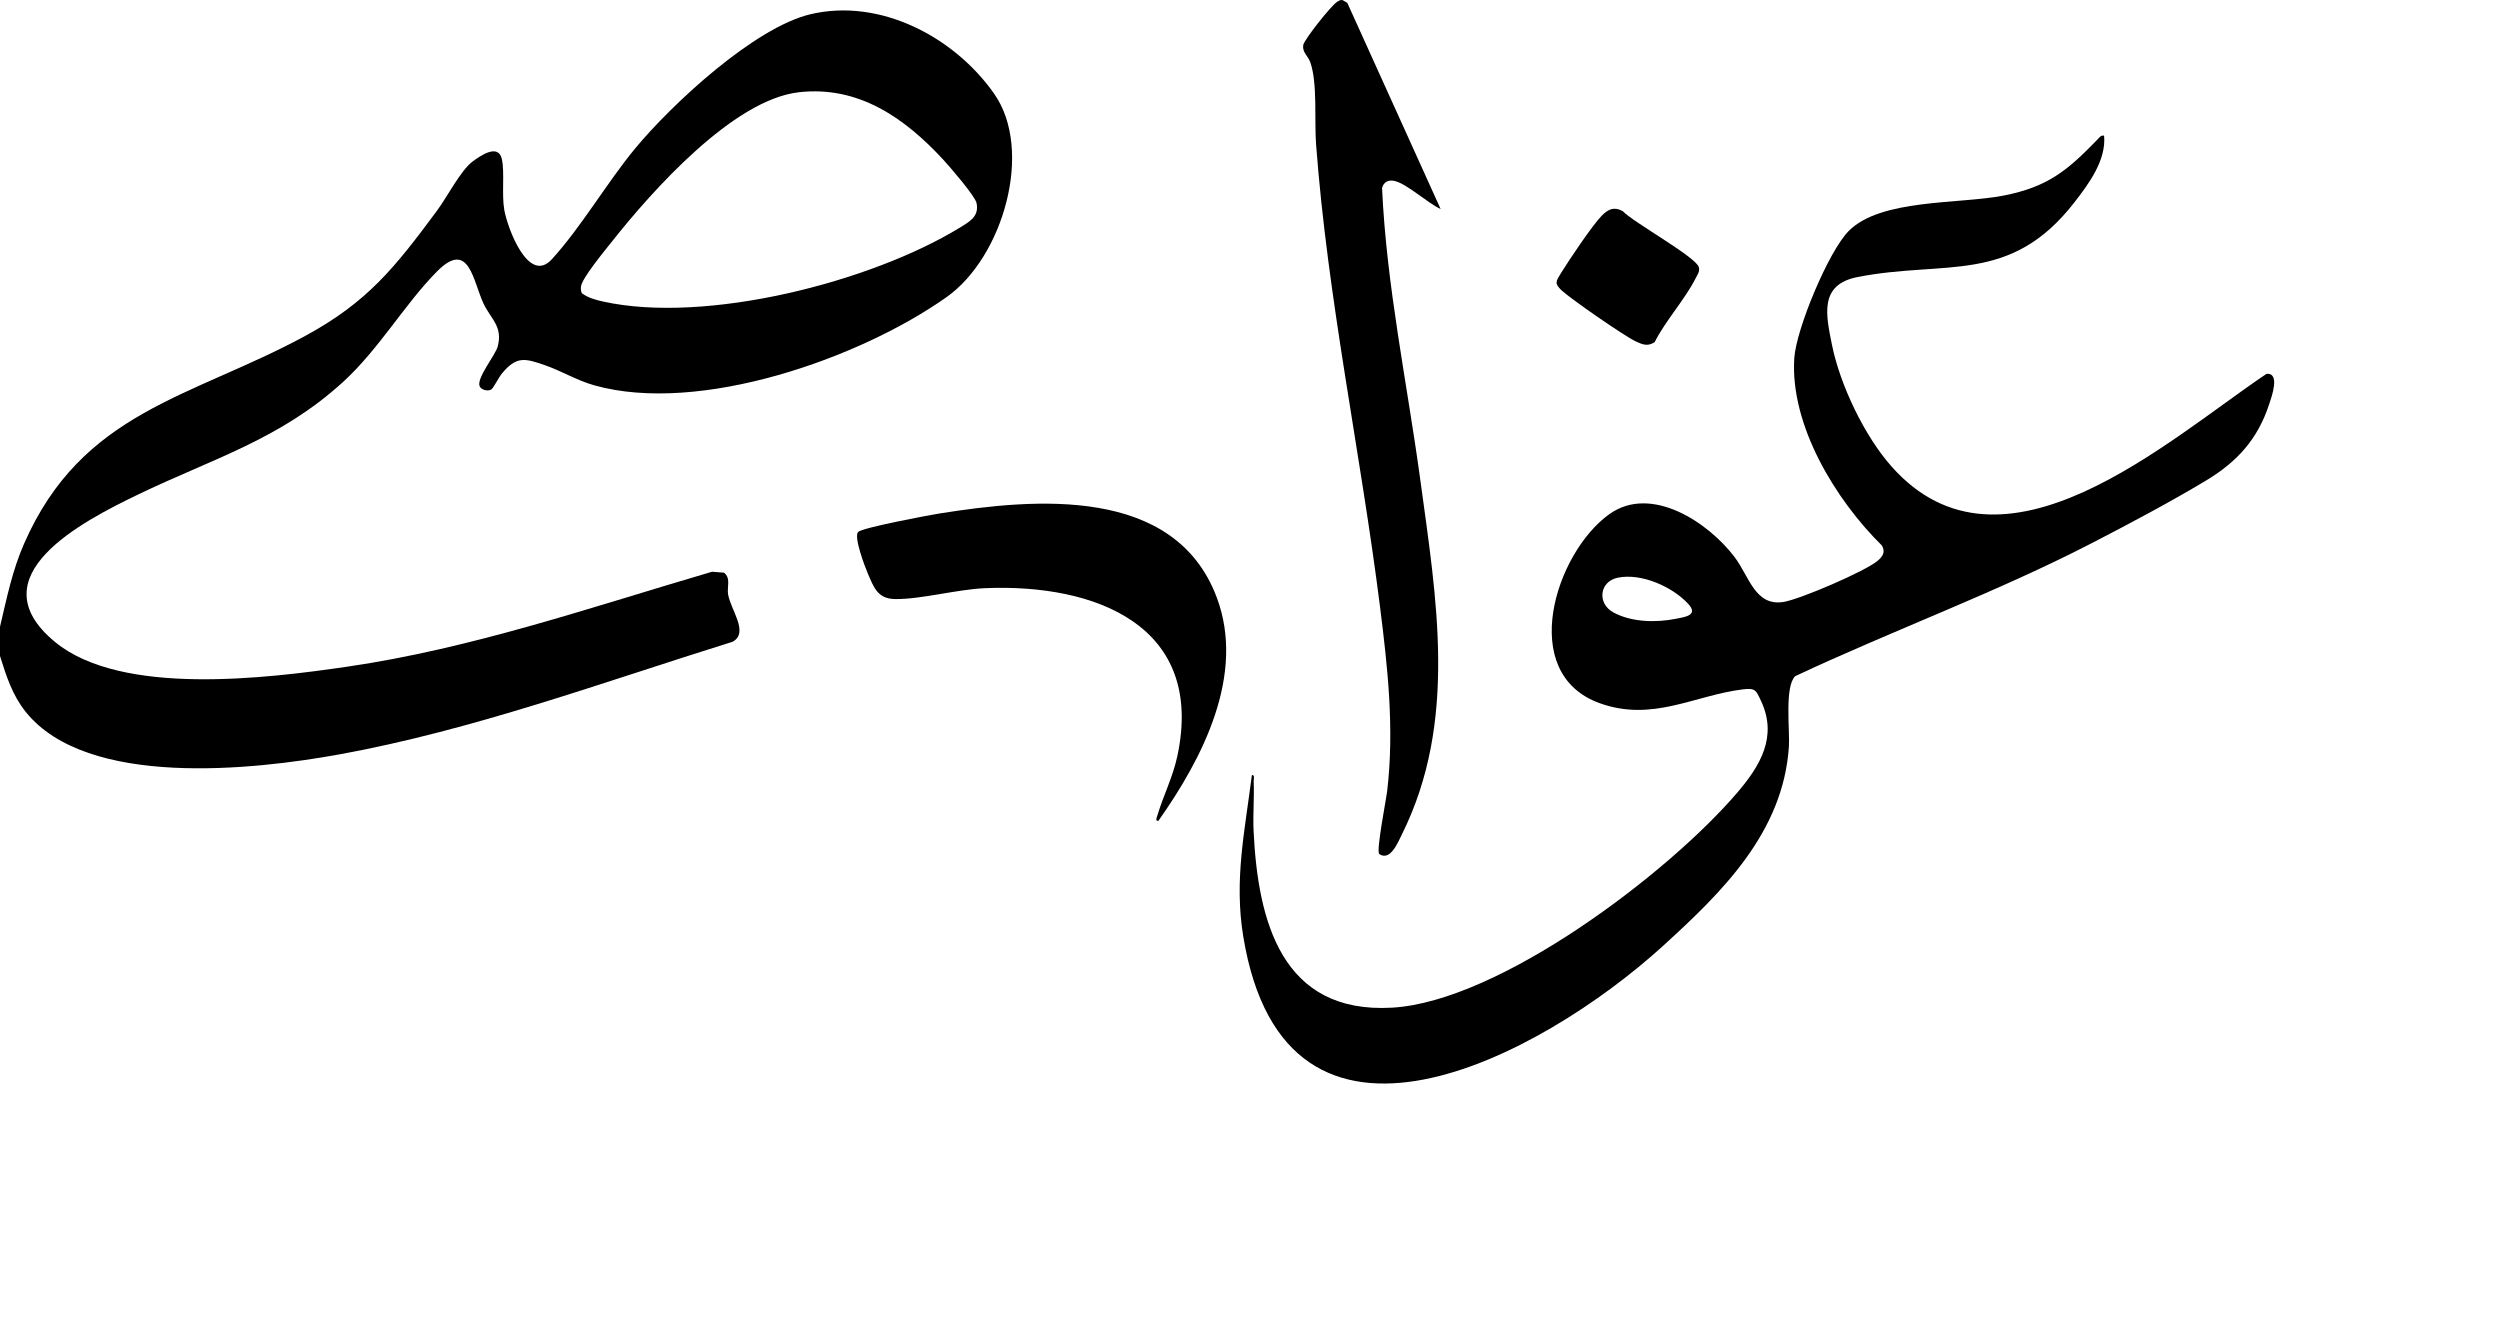
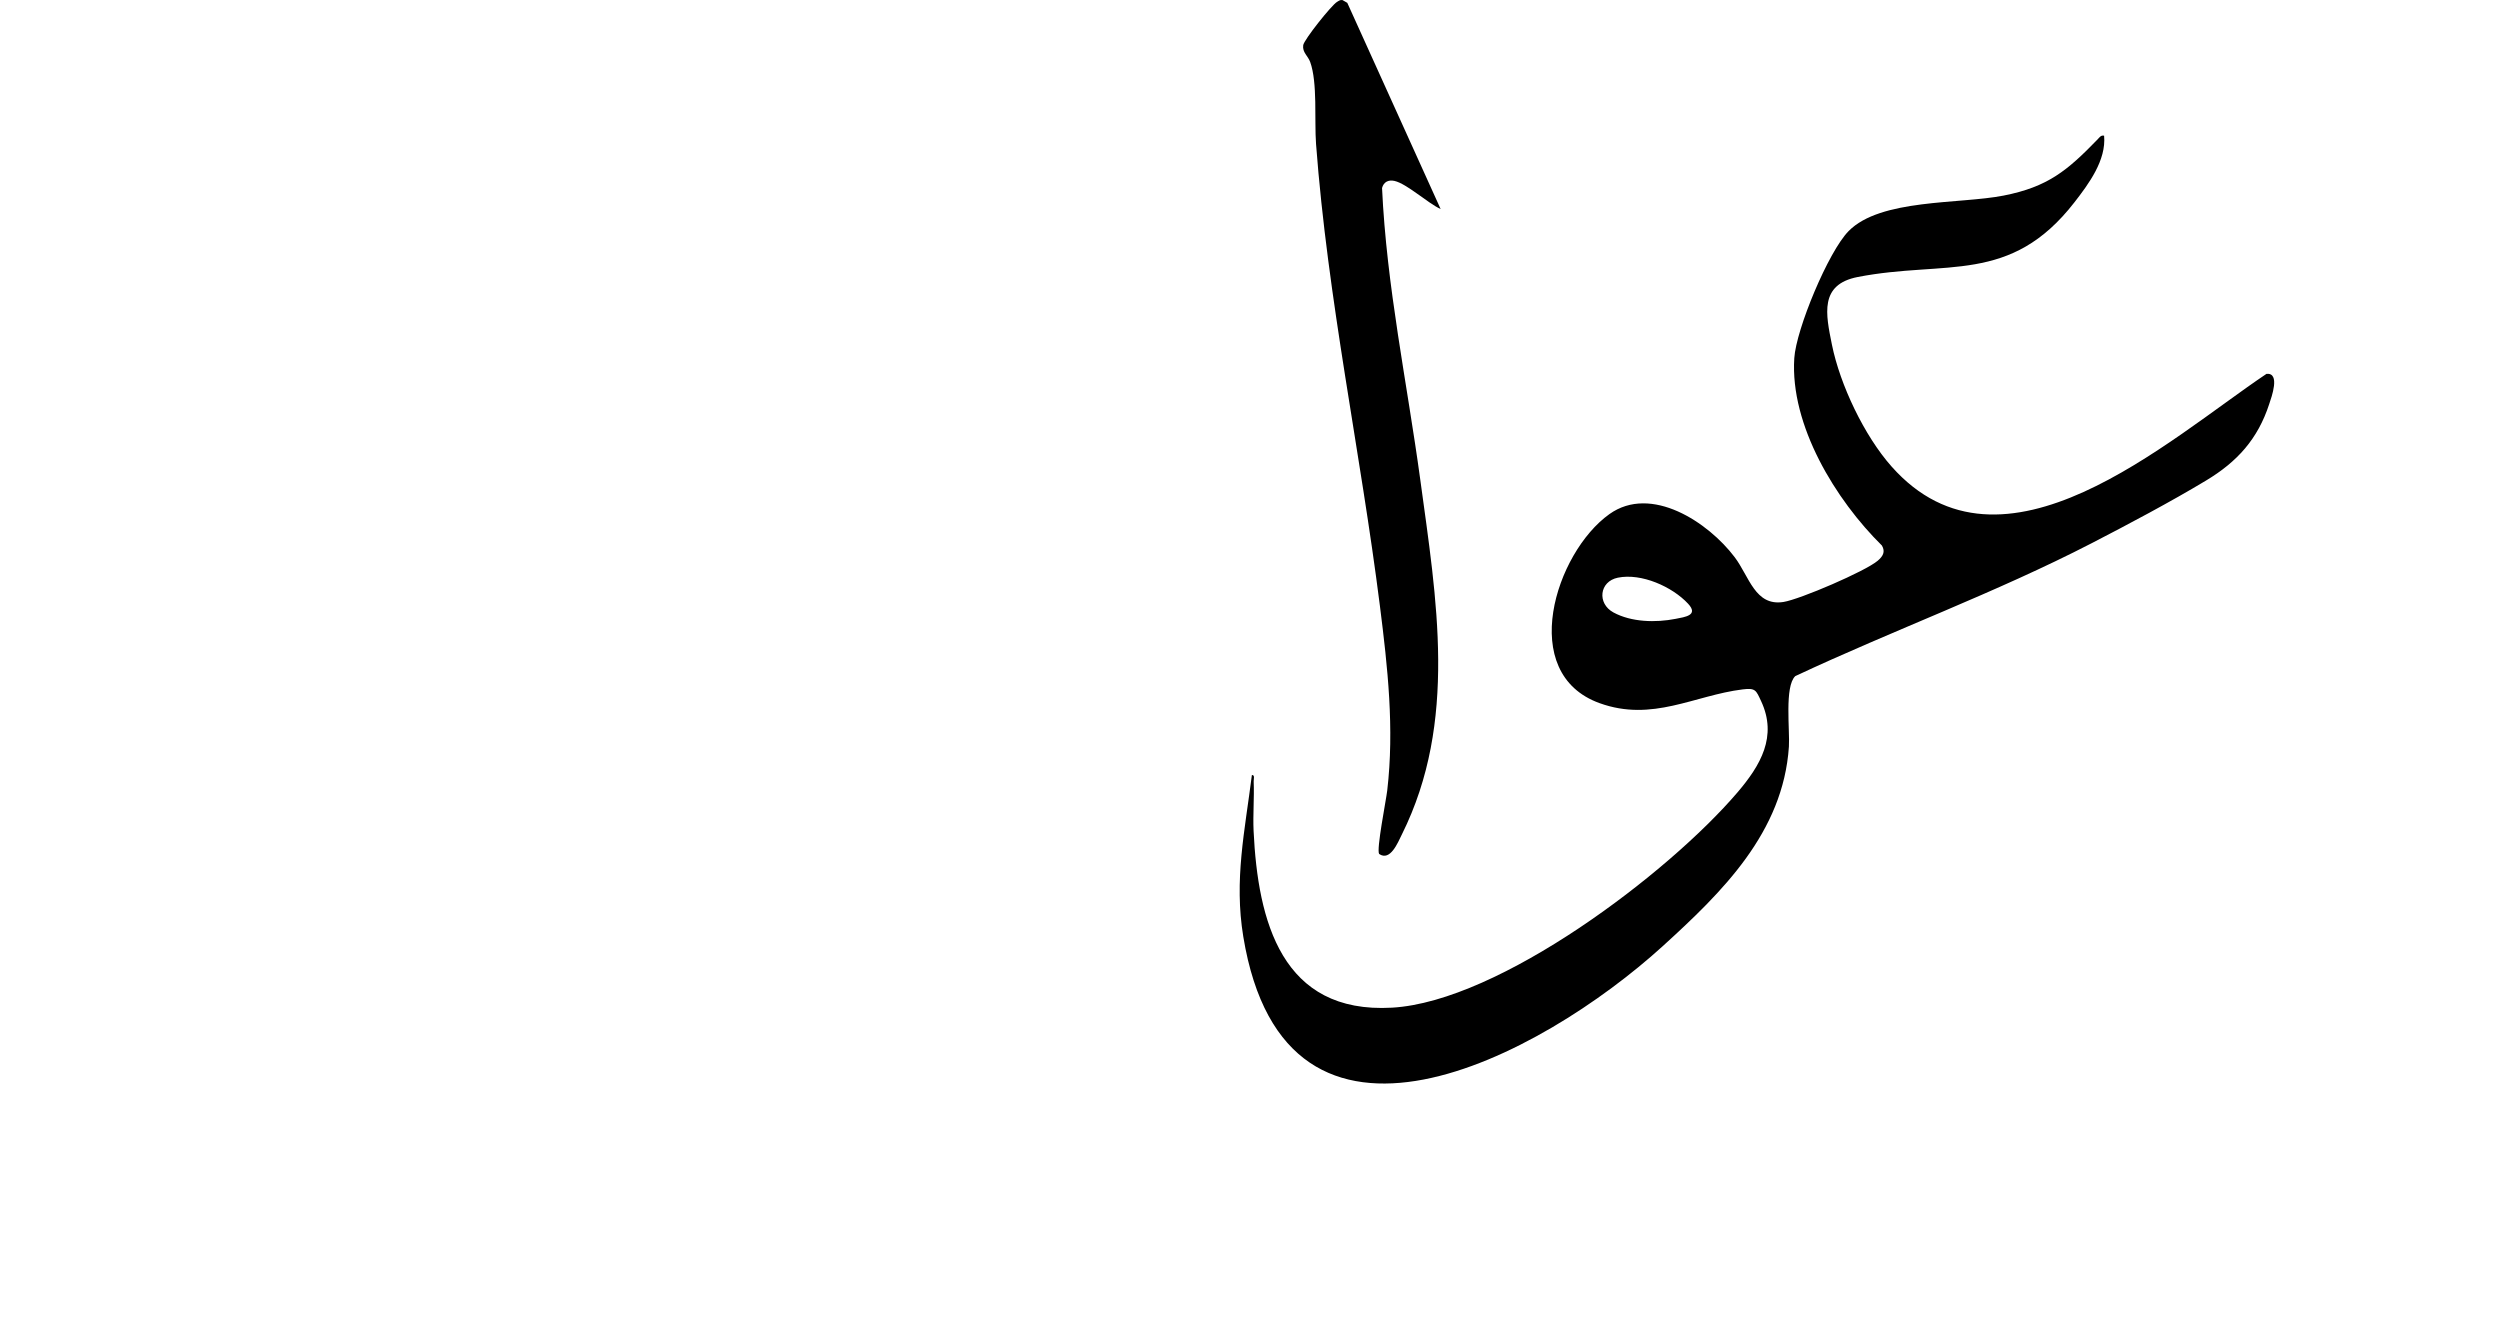
<svg xmlns="http://www.w3.org/2000/svg" id="Layer_1" data-name="Layer 1" viewBox="0 0 654.48 348.29">
-   <path d="M0,164.07c1.79-7.52,3.18-14.62,6.31-21.75,15.16-34.63,43.57-38.17,73.36-54.25,16.57-8.95,23.71-18.04,34.73-32.91,2.61-3.52,6.22-10.54,9.25-12.82,2.14-1.61,6.81-4.83,7.73-.7.77,3.47-.07,9.13.63,13.27.78,4.6,6.29,19.67,12.42,13,7.62-8.3,14.49-20.14,21.83-29.02,9.64-11.65,31.21-31.67,45.91-35.16,18.26-4.33,37.71,5.99,48.1,20.82s2.33,42.75-12.42,53.2c-22.72,16.11-64.79,30.87-92.26,23.13-4.66-1.31-8.54-3.75-12.95-5.28-5.31-1.84-7.48-2.42-11.35,2.32-.69.84-2.14,3.72-2.68,4.05-.89.55-2.66.1-3.05-.86-.85-2.14,4.14-8.13,4.74-10.4,1.39-5.24-1.8-7.2-3.7-11.2-2.78-5.86-3.75-16.93-12.16-8.48s-15.2,20.38-24.7,29.03c-16.52,15.04-34.2,20.05-53.59,29.4-14.41,6.95-42.69,21.4-21.7,38.64,17.36,14.25,55.39,9.51,76.4,6.44,32.84-4.79,63.89-15.59,95.56-24.86l3.13.24c1.85,1.47.76,3.72,1.06,5.63.63,4.05,5.59,10.06,1.19,12.46-33.92,10.57-67.85,23.1-102.93,29.48-22.52,4.1-66.08,8.9-82.13-11.13-3.51-4.38-5.08-9.38-6.73-14.62v-7.67ZM209.1,24.16c-17.18,1.94-38.46,25.9-48.81,38.97-1.71,2.16-8.13,9.88-8.21,11.98-.02.58-.04,1.16.27,1.67,1.6,1.2,3.6,1.73,5.52,2.16,26.88,5.95,70.05-5.05,93.41-19.35,2.62-1.6,5.1-2.95,4.37-6.45-.39-1.84-7.05-9.54-8.76-11.39-10.08-10.89-22.14-19.37-37.78-17.6Z" />
  <path d="M550.84,35.54c.58,6.4-4,12.56-7.76,17.41-16.81,21.67-33.69,15.08-56.72,19.56-10.12,1.97-8.38,9.75-6.78,17.71,2.12,10.51,8.48,23.86,15.6,31.89,29.05,32.79,72.28-6.86,98.17-24.24,3.69-.34,1.3,6.12.7,7.94-2.99,9.15-8.38,15.09-16.49,19.97-9.28,5.59-20.39,11.48-30.06,16.47-25.04,12.92-51.98,22.77-77.51,34.75-2.86,2.7-1.39,14.19-1.67,18.47-1.51,22.43-17.39,38.01-33.1,52.29-31.52,28.65-98.63,65.14-109.74-2.56-2.44-14.86.41-27.64,2.25-42.29.84-.11.45,1.09.47,1.67.18,4.31-.22,8.67-.02,12.97,1.12,23.57,7.32,47.91,36.24,46.25,28.13-1.61,72.44-35.26,90.44-56.36,6.05-7.09,10.5-14.67,6.18-23.9-1.33-2.85-1.45-3.48-4.84-3.06-12.66,1.57-23.61,8.6-37.44,3.6-21.62-7.8-11.59-39.39,2.57-49.49,10.94-7.8,25.9,2.15,32.79,11.27,3.83,5.07,5.35,12.91,12.78,11.73,4.3-.68,21.46-8.04,24.69-10.81,1.32-1.13,2.05-2.31,1.08-3.96-12.08-11.91-24.08-31.46-22.94-49.06.49-7.56,8.89-27.84,14.22-33.26,8.38-8.52,29-7.02,40.59-9.3s16.69-6.55,24.61-14.73c.5-.52.84-1.12,1.68-.95ZM423.55,151.23c-4.88.99-5.48,6.76-1.17,9.1,4.73,2.57,11.1,2.7,16.27,1.68,2.44-.48,6.12-.91,3.28-3.96-4.16-4.48-12.25-8.07-18.38-6.82Z" />
  <path d="M377.14,54.72c-3.3-1.48-8.88-6.66-12.1-7.36-1.59-.35-2.81.29-3.23,1.86,1.18,25.71,6.54,50.9,10,76.31,4.25,31.29,9.87,63.39-4.8,92.9-1.08,2.17-3.04,7.13-5.96,5.13-.77-1.1,1.83-14.11,2.12-16.64,1.88-16.2.12-32.18-1.92-48.3-5.09-40.33-13.68-80.29-16.72-120.93-.46-6.2.43-16.05-1.54-21.48-.57-1.58-2.08-2.49-1.82-4.38.2-1.43,7.41-10.48,8.85-11.33.47-.28.83-.6,1.44-.48l1.25.72,24.44,53.98Z" />
-   <path d="M303.24,214.9c-.91.09-.39-.96-.24-1.44,1.51-5.06,4.04-10.04,5.2-15.42,7.41-34.37-21.62-45.28-50.32-44.06-7.42.32-16.71,2.93-23.54,2.85-4.57-.06-5.58-3.03-7.14-6.67-.75-1.75-3.79-9.69-2.53-10.91,1.15-1.12,18.46-4.38,21.32-4.83,24.96-3.97,61.47-7.25,72.5,21.86,7.7,20.31-3.69,42.3-15.25,58.63Z" />
-   <path d="M433.15,89.59c-1.86,1.21-3.25.56-4.99-.25-2.91-1.36-16.91-11.06-19.32-13.3-1.98-1.84-1.5-2.41-.22-4.49,2.07-3.35,8.27-12.65,10.76-15.14,1.66-1.66,3.19-2.38,5.44-1.13,2.74,2.91,19.19,12,19.92,14.66.31,1.12-.34,1.93-.81,2.86-2.8,5.57-7.9,11.11-10.77,16.8Z" />
</svg>